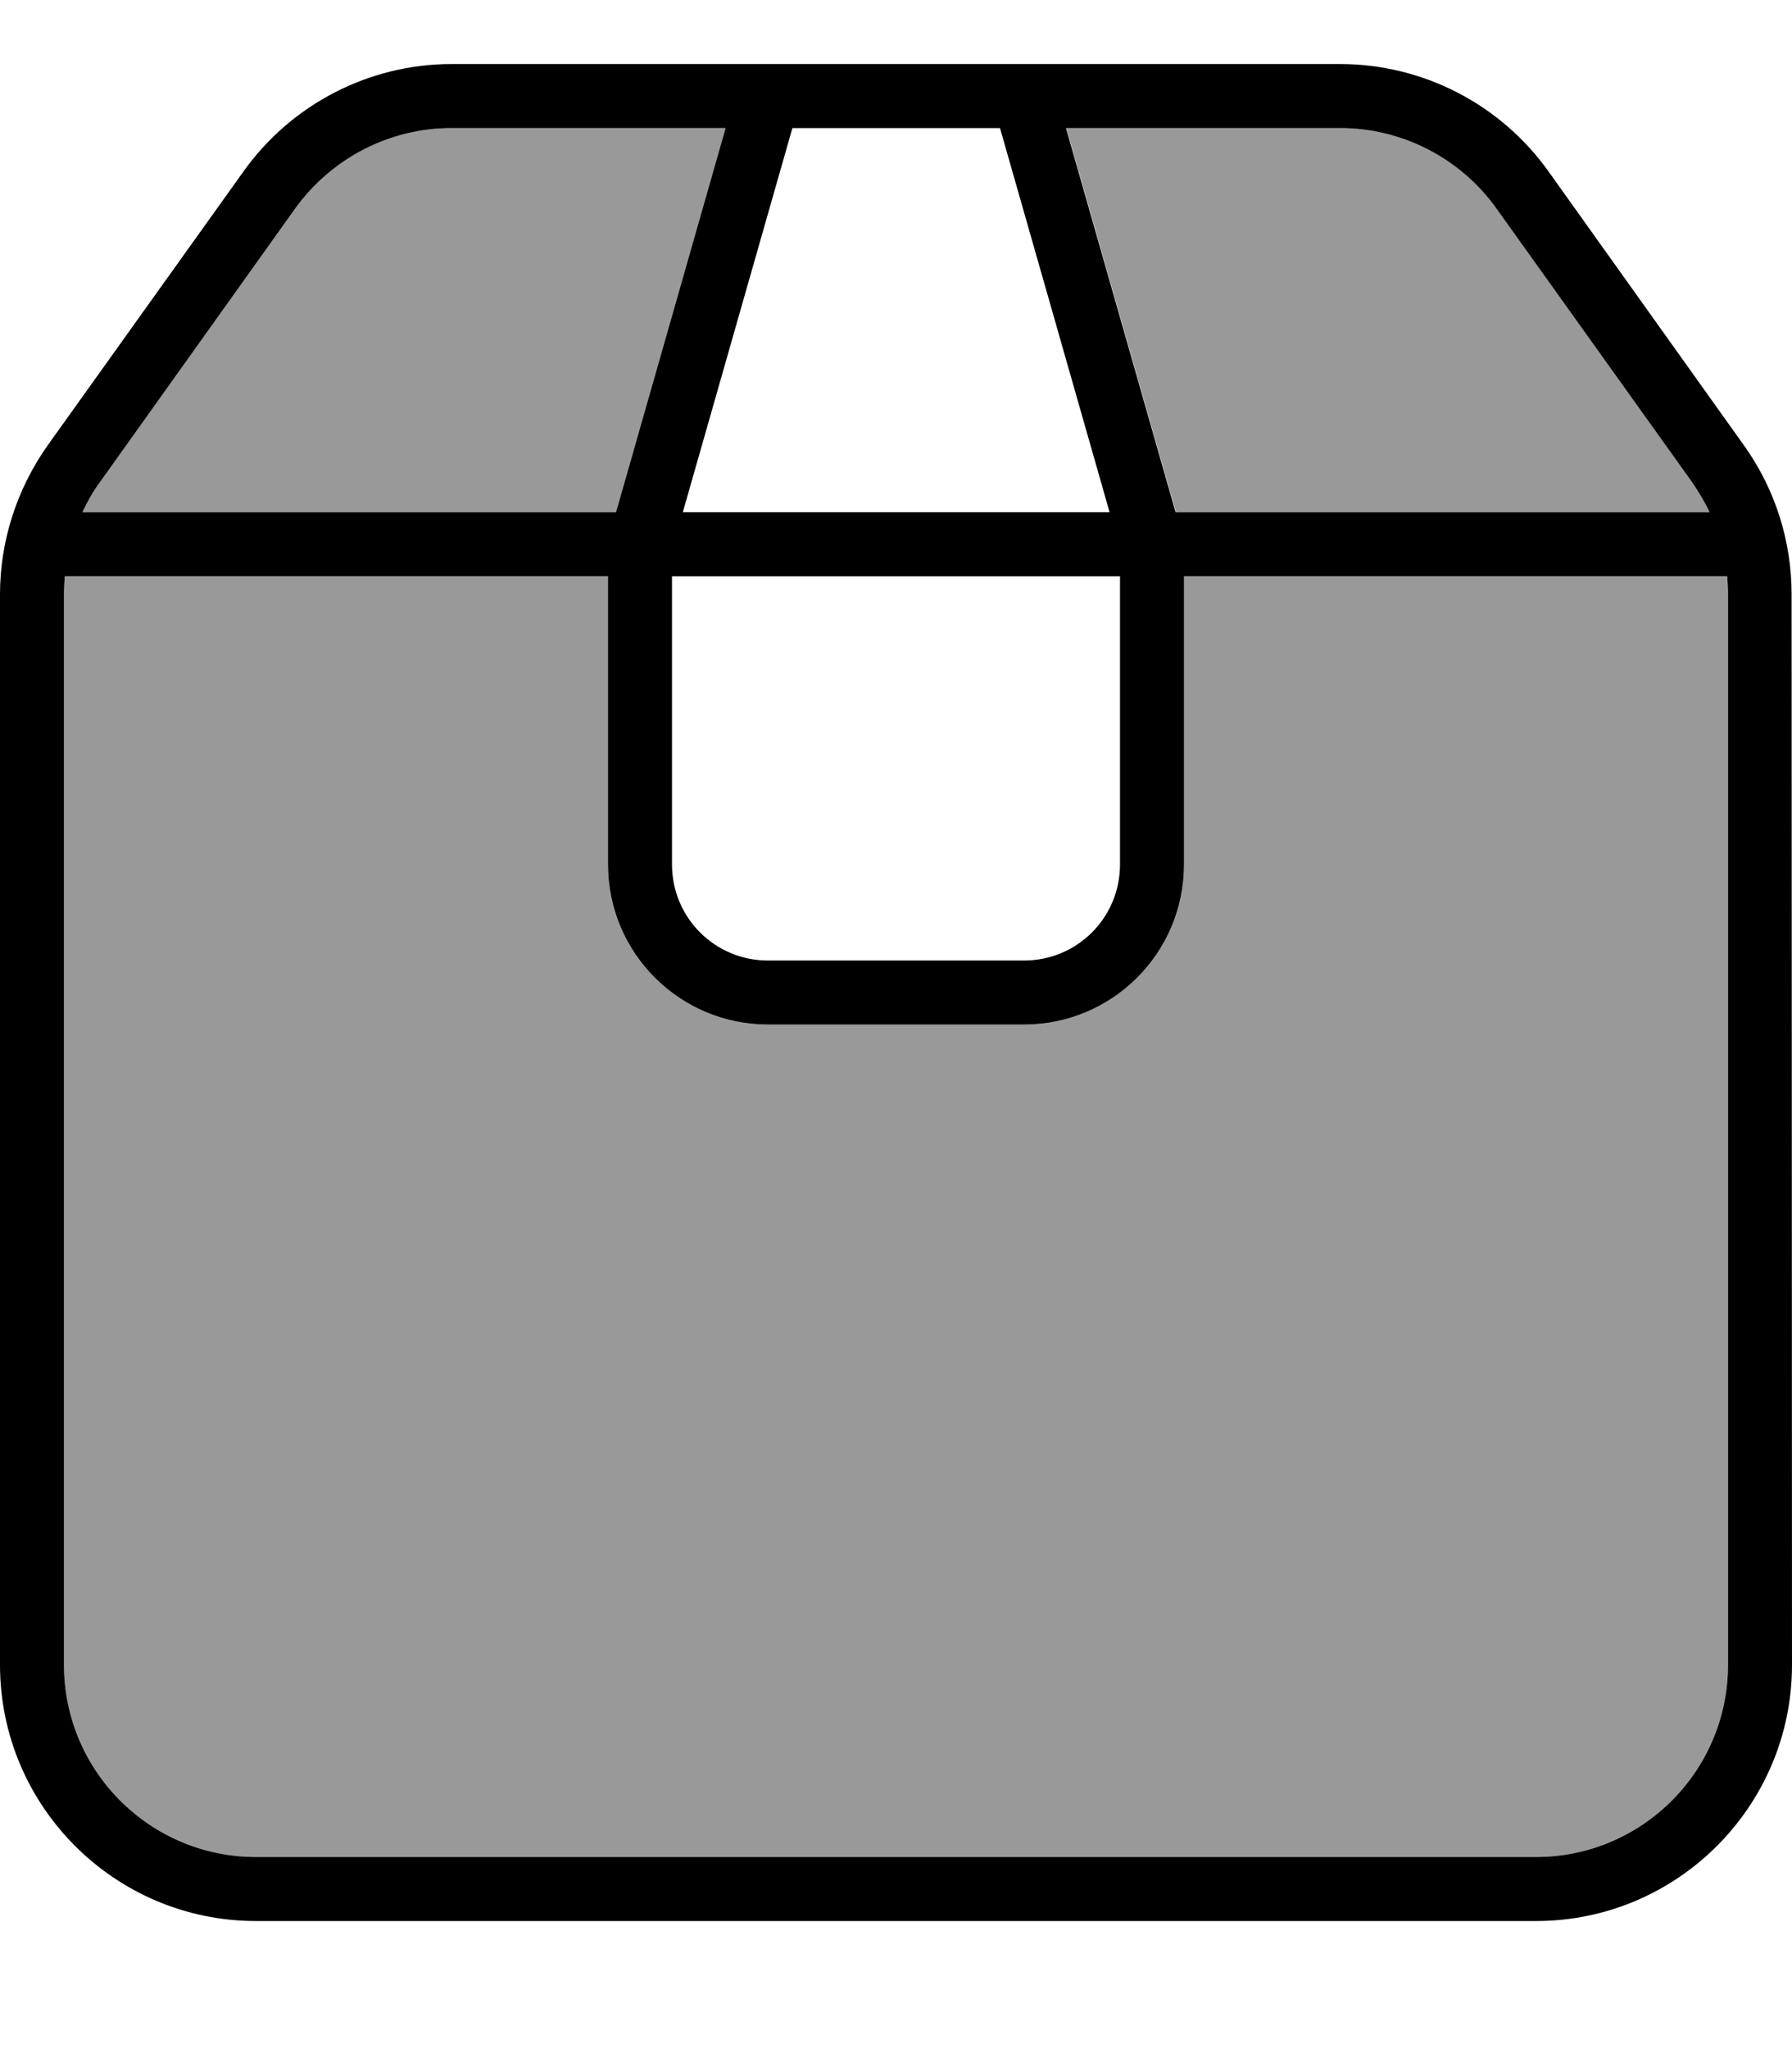
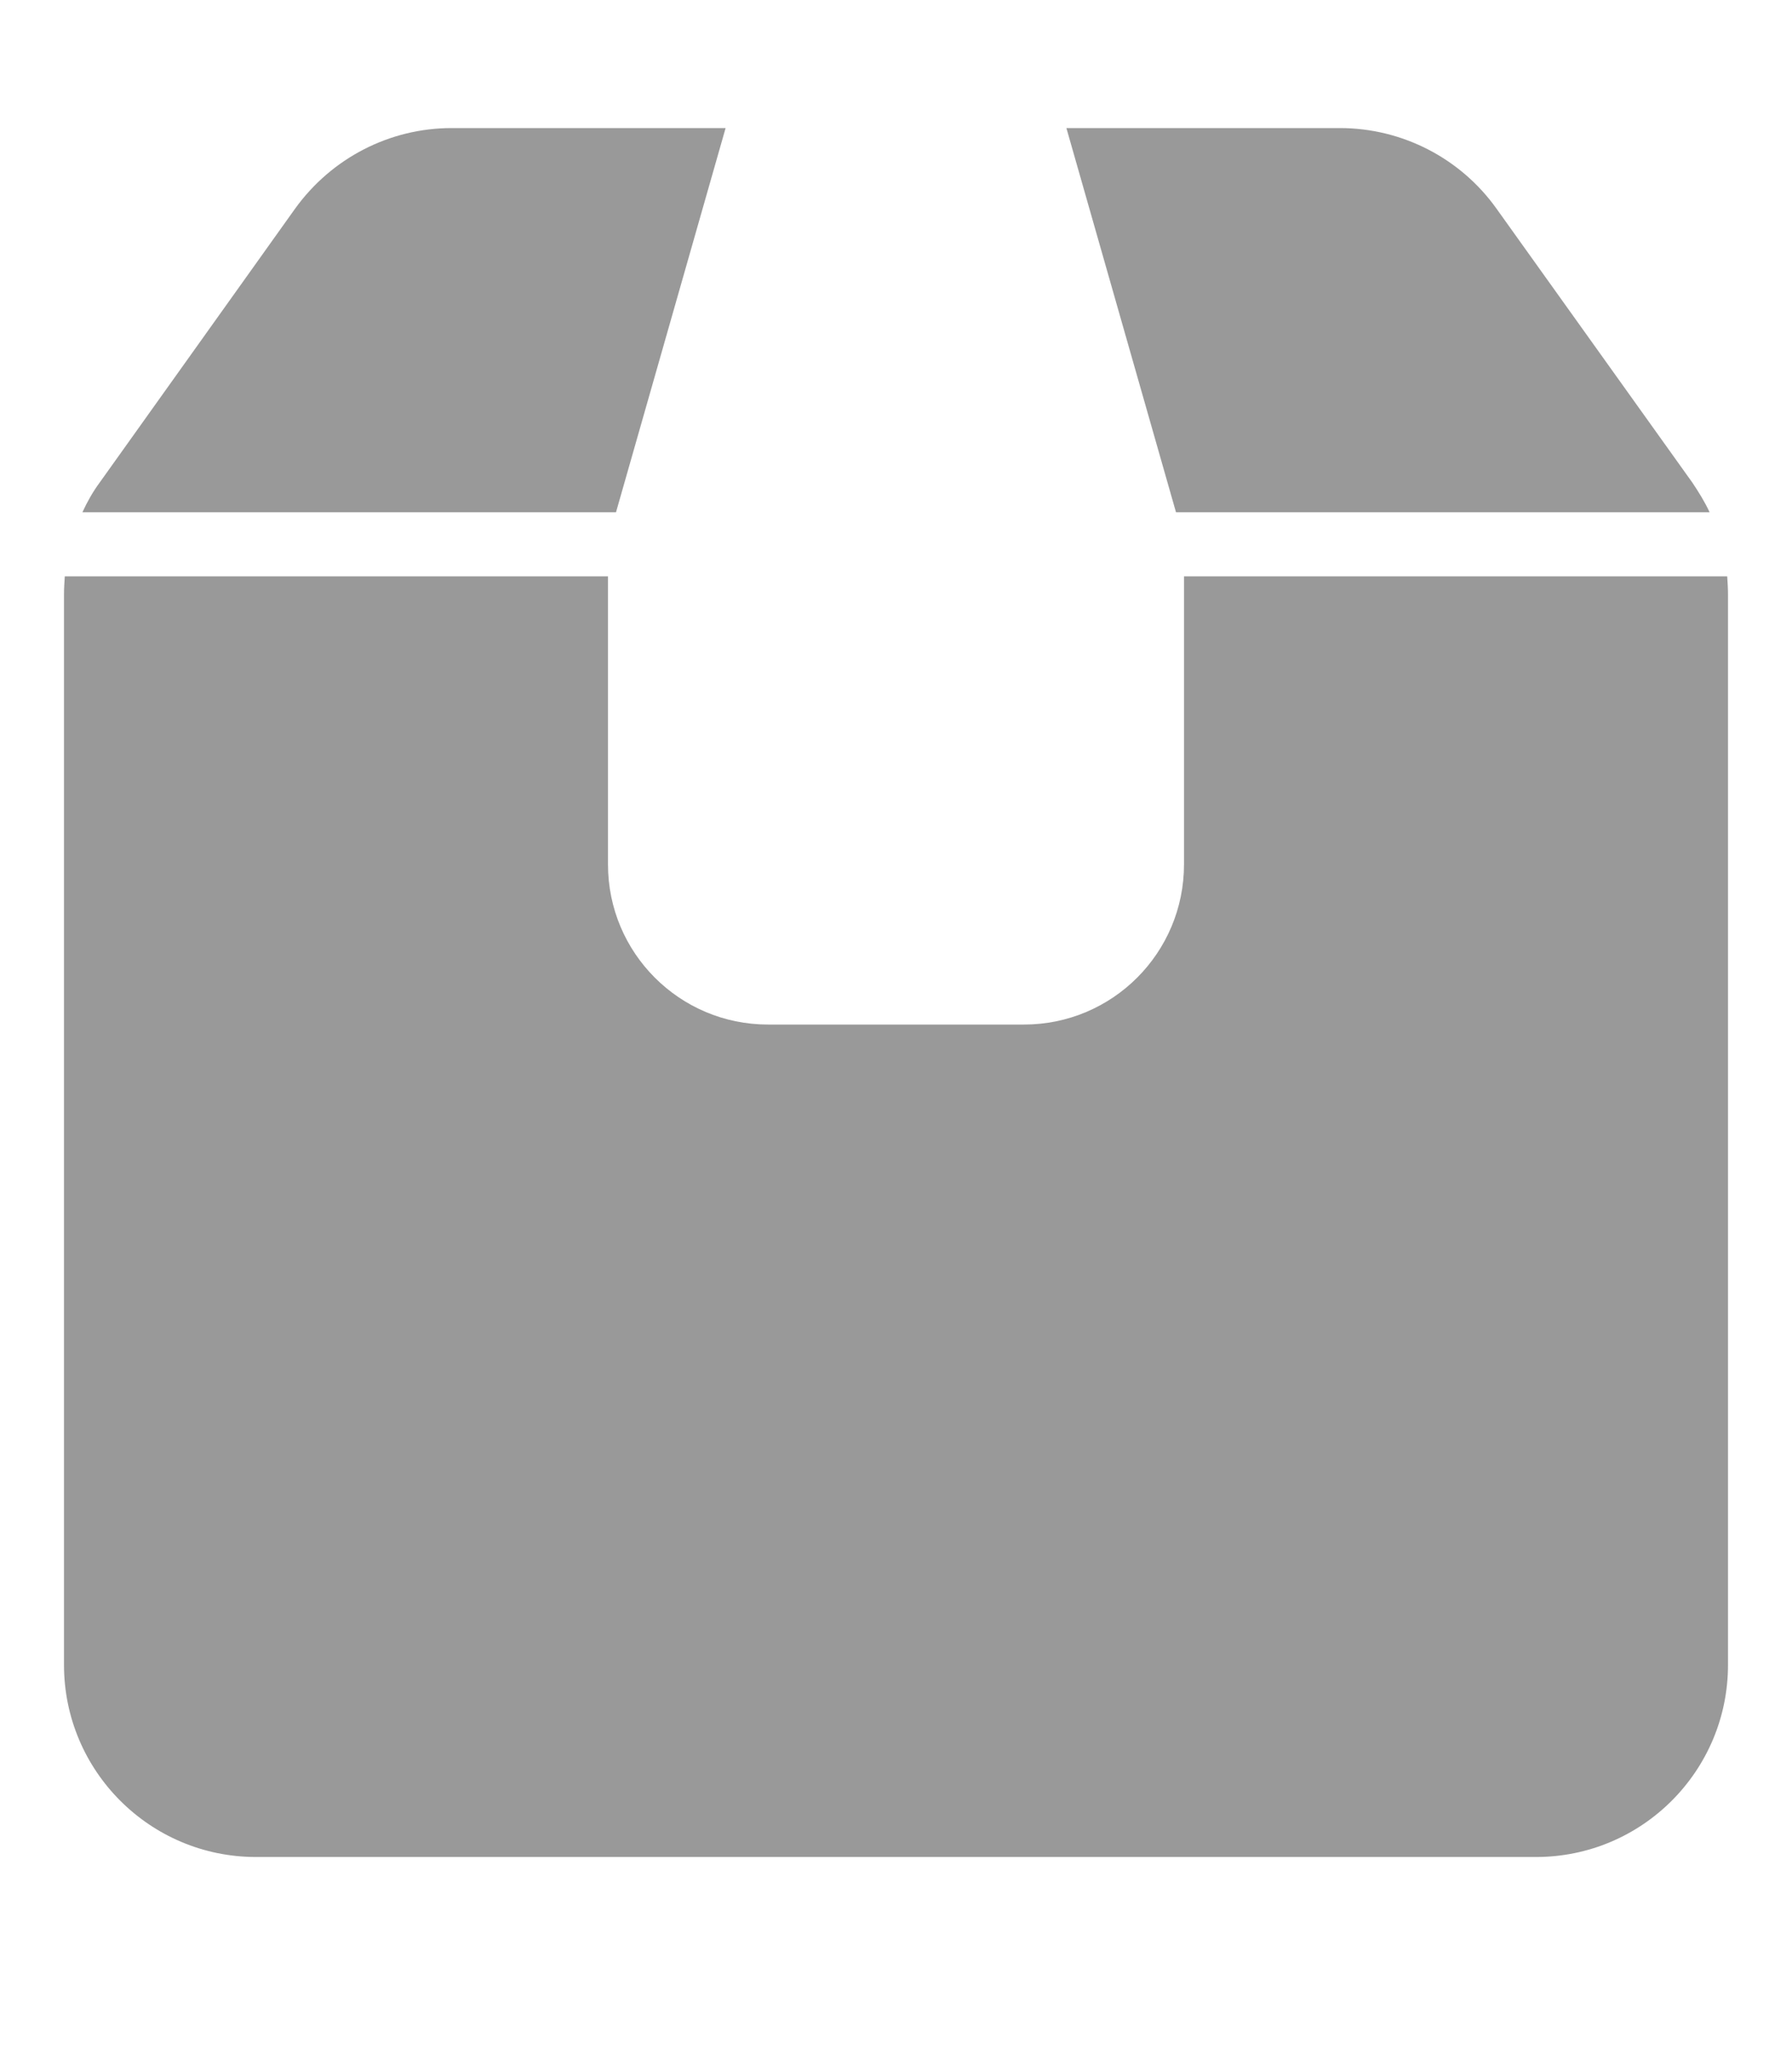
<svg xmlns="http://www.w3.org/2000/svg" viewBox="0 0 448 512">
  <path style="fill:currentColor;opacity:.4" d="M16.2 144c-.1 1.5-.2 3-.2 4.5L16 416c0 26.5 21.5 48 48 48l320 0c26.5 0 48-21.5 48-48l0-267.5c0-1.5-.1-3-.2-4.5l-135.8 0 0 72c0 22.1-17.9 40-40 40l-64 0c-22.1 0-40-17.9-40-40l0-72-135.8 0zm4.4-16l133.4 0 27.4-96-68.5 0c-15.5 0-30 7.5-39.1 20.1L24.9 120.6c-1.7 2.3-3.1 4.8-4.3 7.4zm246-96l27.4 96 133.4 0c-1.2-2.6-2.7-5-4.3-7.4L374.1 52.1c-9-12.6-23.6-20.1-39.1-20.1l-68.5 0z" />
-   <path style="fill:currentColor;opacity:1" d="M432 416l0-267.5c0-1.5-.1-3-.2-4.5l-135.8 0 0 72c0 22.1-17.9 40-40 40l-64 0c-22.1 0-40-17.9-40-40l0-72-135.8 0c-.1 1.5-.2 3-.2 4.5L16 416c0 26.5 21.5 48 48 48l320 0c26.5 0 48-21.5 48-48zM168 144l0 72c0 13.3 10.7 24 24 24l64 0c13.3 0 24-10.7 24-24l0-72-112 0zm109.4-16l-27.4-96-51.9 0-27.4 96 106.8 0zm16.6 0l133.4 0c-1.2-2.6-2.7-5-4.3-7.4L374.1 52.1c-9-12.6-23.6-20.1-39.1-20.1l-68.5 0 27.4 96zM262 16l73 0c20.7 0 40.1 10 52.1 26.8l48.9 68.5c7.8 10.9 11.9 23.9 11.9 37.2L448 416c0 35.3-28.7 64-64 64L64 480c-35.3 0-64-28.7-64-64L0 148.5c0-13.3 4.2-26.3 11.9-37.2L60.9 42.8C72.9 26 92.3 16 112.9 16L262 16zM181.4 32l-68.5 0c-15.5 0-30 7.5-39.1 20.1L24.9 120.6c-1.7 2.3-3.1 4.8-4.3 7.4l133.4 0 27.4-96z" />
</svg>